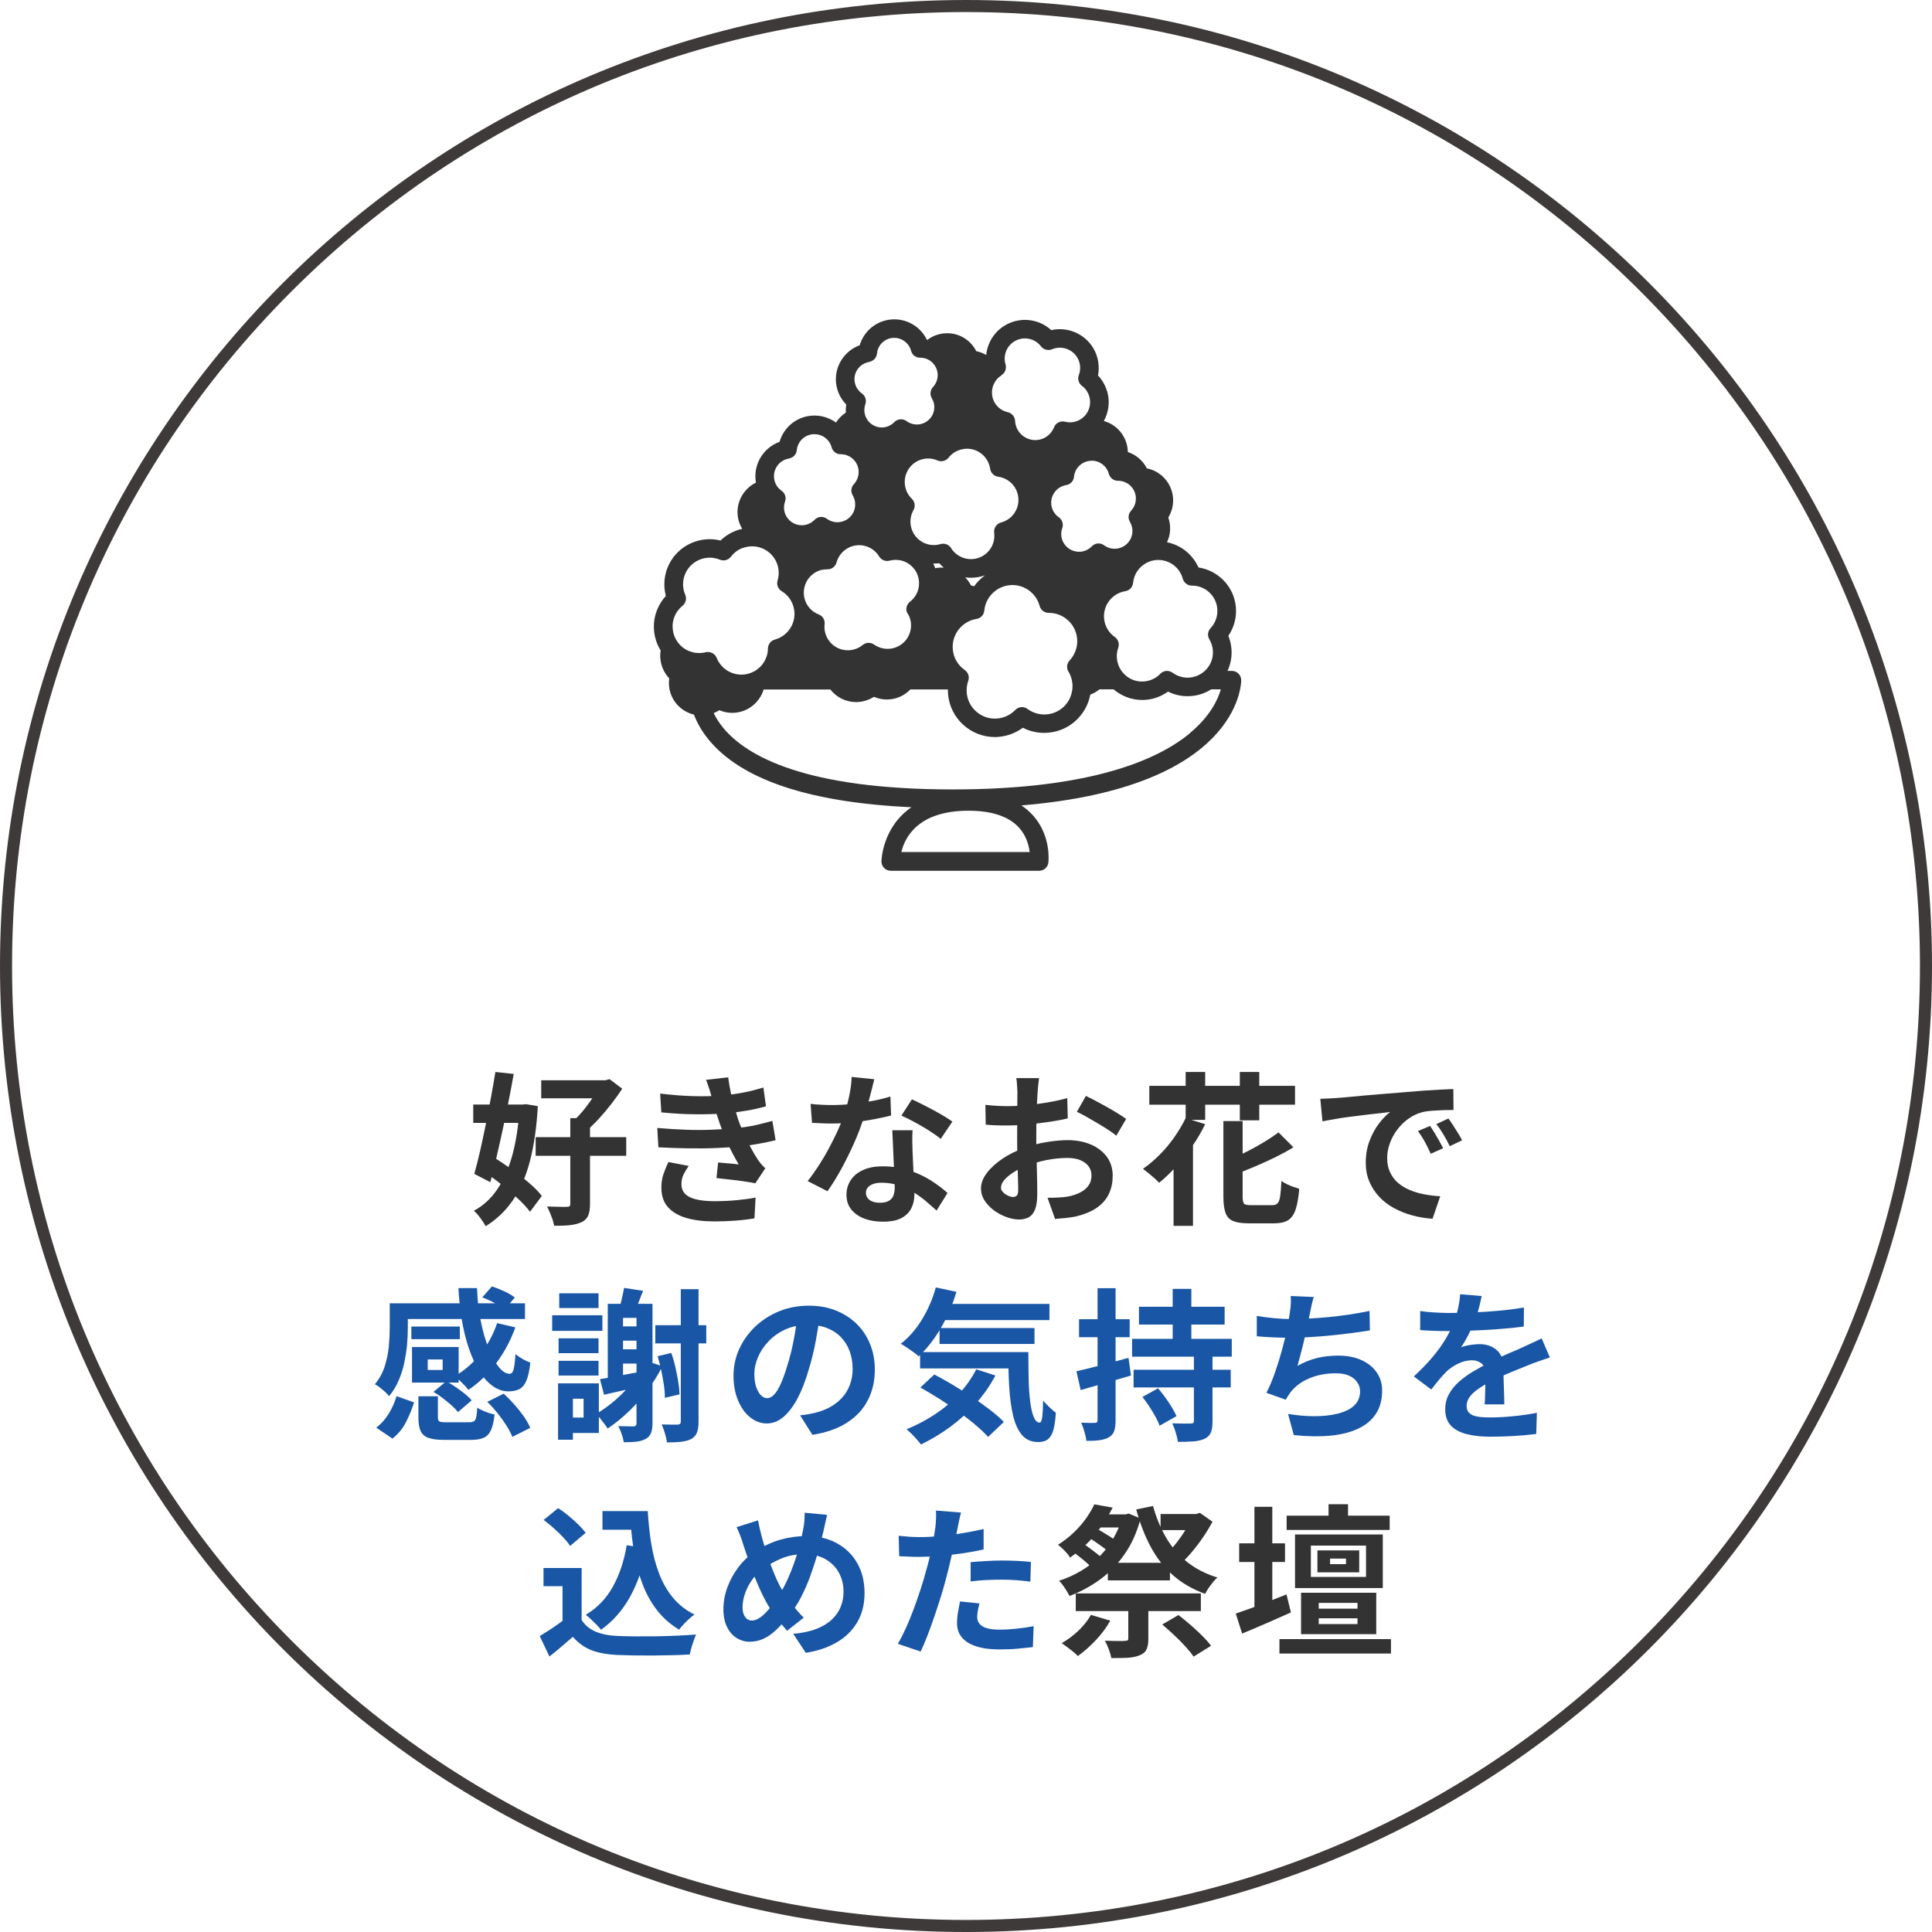
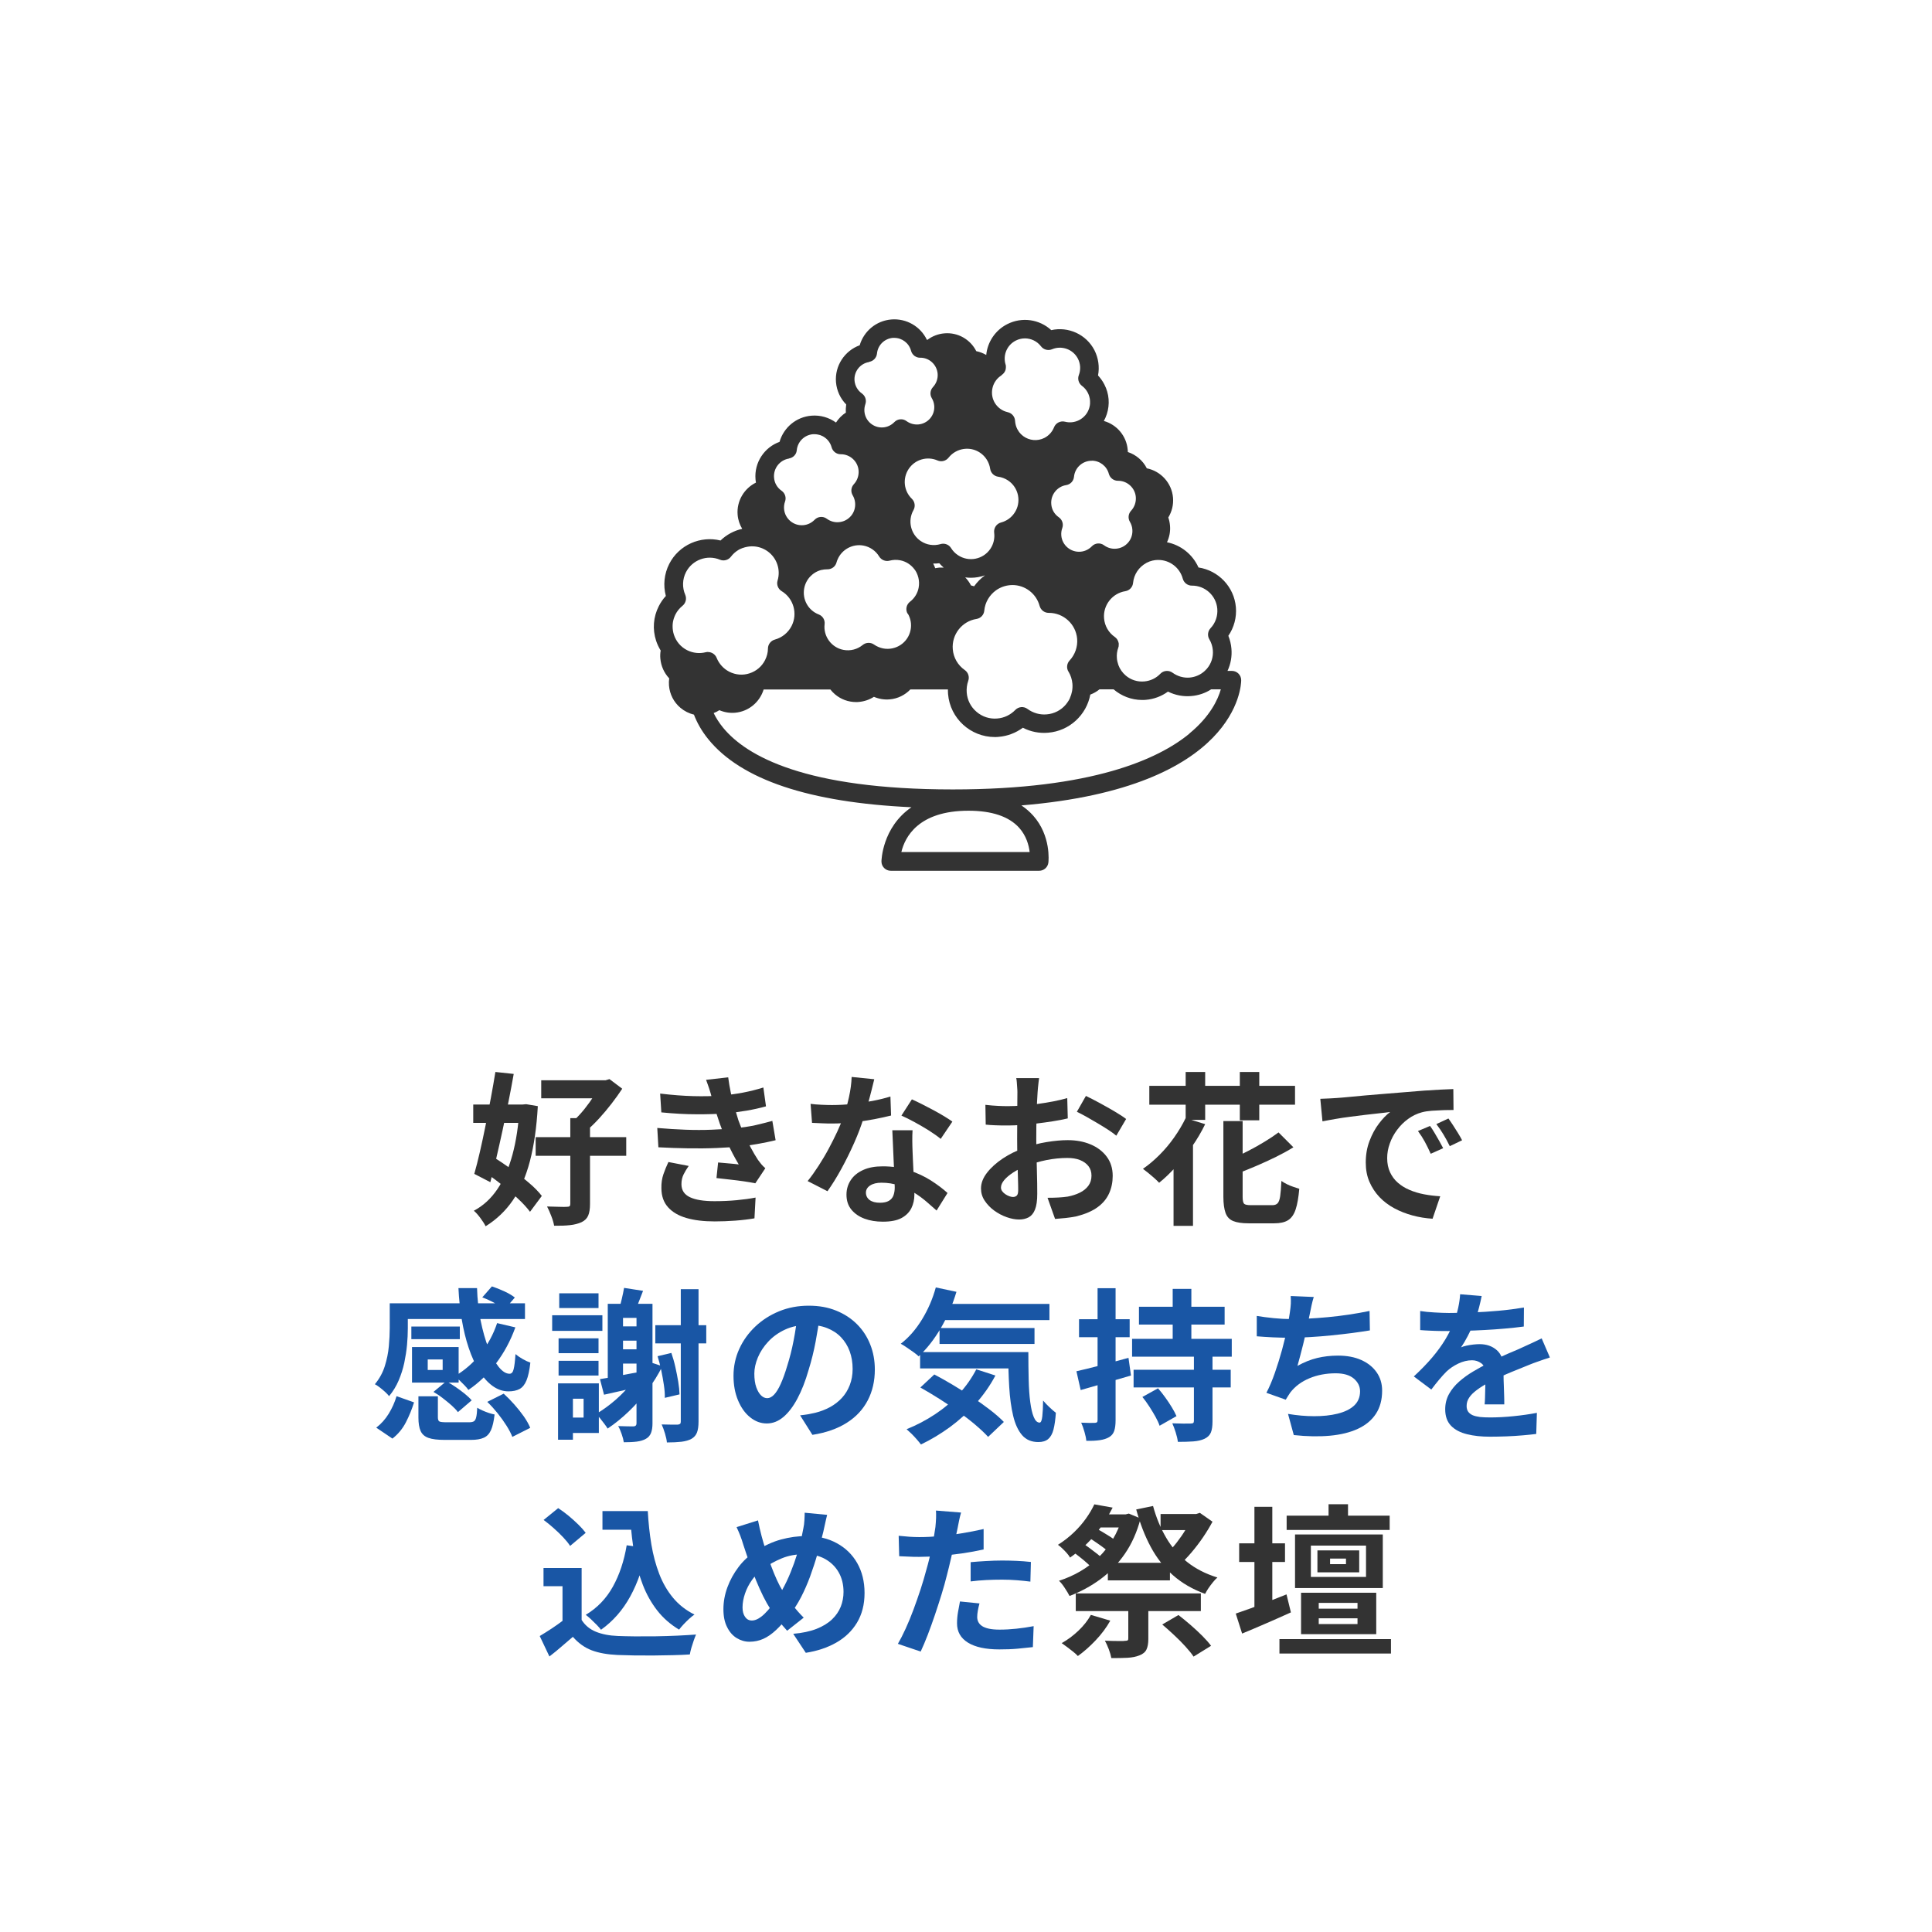
<svg xmlns="http://www.w3.org/2000/svg" id="_レイヤー_2" data-name="レイヤー 2" viewBox="0 0 295 295">
  <defs>
    <style>
      .cls-1 {
        fill: #3e3a39;
      }

      .cls-2 {
        fill: #1956a5;
      }

      .cls-3 {
        fill: #333;
      }
    </style>
  </defs>
  <g id="_レイヤー_1-2" data-name="レイヤー 1">
    <g>
-       <path class="cls-1" d="M147.5,1.84c38.91,0,75.49,15.15,103,42.66,27.51,27.51,42.66,64.09,42.66,103s-15.15,75.49-42.66,103c-27.51,27.51-64.09,42.66-103,42.66s-75.49-15.15-103-42.66C16.99,222.99,1.84,186.41,1.84,147.5s15.15-75.49,42.66-103C72.01,16.99,108.59,1.84,147.5,1.84M147.5,0C66.04,0,0,66.04,0,147.5s66.04,147.5,147.5,147.5,147.5-66.04,147.5-147.5S228.96,0,147.5,0h0Z" />
      <g>
        <path class="cls-3" d="M72.26,168.65h8.1v2.8h-8.1v-2.8ZM79.31,168.65h.5l.53-.05,1.78.3c-.18,3.25-.59,6.05-1.21,8.41-.62,2.36-1.49,4.35-2.6,5.96-1.11,1.62-2.5,2.94-4.16,3.97-.18-.37-.45-.79-.8-1.26s-.68-.85-1-1.11c1.42-.75,2.62-1.85,3.6-3.3.98-1.45,1.75-3.22,2.31-5.3.56-2.08.91-4.43,1.06-7.05v-.58ZM75.64,163.68l2.8.3c-.23,1.33-.5,2.73-.79,4.2-.29,1.47-.6,2.93-.91,4.39-.32,1.46-.63,2.87-.95,4.23-.32,1.36-.62,2.6-.92,3.71l-2.45-1.27c.28-.98.57-2.11.86-3.38.29-1.27.58-2.6.86-4.01.28-1.41.55-2.81.81-4.2.26-1.39.49-2.71.69-3.96ZM73.74,178.8l1.62-2.12c.87.55,1.78,1.17,2.74,1.85.96.68,1.85,1.38,2.67,2.08.83.7,1.48,1.37,1.96,2l-1.8,2.42c-.47-.63-1.1-1.32-1.9-2.06-.8-.74-1.66-1.48-2.59-2.21-.92-.73-1.83-1.38-2.71-1.95ZM81.79,173.63h13.83v2.85h-13.83v-2.85ZM82.64,164.95h10.17v2.75h-10.17v-2.75ZM87.09,170.73h3v13.1c0,.75-.09,1.34-.28,1.78-.18.43-.52.77-1,1-.5.23-1.1.39-1.79.46-.69.08-1.5.1-2.41.09-.07-.42-.21-.91-.43-1.47-.22-.57-.43-1.06-.65-1.47.63.02,1.24.03,1.83.05.58.02.98.02,1.2,0,.2,0,.34-.03.41-.1.08-.07.11-.18.11-.35v-13.07ZM91.71,164.95h.75l.6-.18,1.95,1.47c-.48.73-1.03,1.5-1.64,2.29-.61.79-1.25,1.55-1.91,2.27-.67.73-1.33,1.36-1.97,1.91-.2-.27-.48-.58-.83-.93-.35-.35-.65-.62-.9-.82.5-.47,1.01-1.03,1.53-1.68s.99-1.31,1.41-1.97c.42-.67.76-1.25,1.01-1.75v-.62Z" />
        <path class="cls-3" d="M100.36,172.23c1.52.13,2.97.22,4.35.27,1.38.05,2.68.05,3.9,0,1.22-.05,2.32-.12,3.32-.2,1.35-.12,2.51-.29,3.48-.51.97-.23,1.81-.44,2.52-.64l.5,2.95c-.75.18-1.57.36-2.47.52-.9.17-1.86.31-2.88.43-1.07.1-2.29.18-3.66.24-1.38.06-2.82.07-4.34.05s-3.03-.08-4.55-.16l-.17-2.95ZM100.81,166.98c1.83.22,3.52.35,5.06.39,1.54.04,2.97.01,4.29-.09,1.15-.1,2.25-.25,3.3-.45,1.05-.2,2.08-.46,3.1-.78l.4,2.88c-.9.25-1.88.47-2.92.65-1.05.18-2.12.32-3.23.42-1.28.1-2.76.15-4.44.14-1.67,0-3.47-.1-5.39-.29l-.18-2.88ZM105.16,178.03c-.3.42-.56.85-.78,1.29-.22.44-.33.94-.33,1.49,0,.92.43,1.58,1.29,1.99.86.41,2.11.61,3.76.61,1.18,0,2.3-.05,3.36-.15,1.06-.1,2.03-.23,2.91-.4l-.17,3.17c-.87.15-1.84.27-2.92.35-1.08.08-2.13.12-3.15.12-1.67,0-3.1-.17-4.31-.52-1.21-.35-2.15-.9-2.81-1.64-.67-.74-1.01-1.7-1.02-2.89-.02-.8.09-1.52.31-2.16.22-.64.48-1.26.76-1.86l3.1.6ZM108.71,167.68c-.12-.47-.25-.93-.4-1.39-.15-.46-.32-.93-.5-1.41l3.38-.38c.1.78.23,1.55.39,2.31.16.76.34,1.49.55,2.19.21.7.41,1.38.61,2.03.2.57.46,1.21.79,1.94s.68,1.45,1.06,2.18c.38.72.77,1.38,1.15,1.96.17.23.34.45.51.66.18.21.38.41.61.61l-1.53,2.3c-.47-.1-1.05-.2-1.74-.3-.69-.1-1.41-.19-2.15-.27-.74-.08-1.42-.16-2.04-.23l.25-2.38c.52.05,1.08.1,1.69.15.61.05,1.1.1,1.46.15-.67-1.12-1.24-2.21-1.71-3.28-.48-1.07-.87-2.06-1.19-2.97-.2-.58-.37-1.09-.5-1.51-.13-.43-.25-.83-.36-1.2-.11-.38-.22-.76-.34-1.16Z" />
        <path class="cls-3" d="M133.49,164.8c-.1.42-.23.96-.4,1.62-.17.67-.35,1.37-.56,2.1-.21.73-.43,1.46-.66,2.18-.37,1.2-.85,2.47-1.45,3.82-.6,1.35-1.25,2.67-1.95,3.95-.7,1.28-1.41,2.42-2.12,3.42l-3.03-1.55c.57-.7,1.12-1.48,1.67-2.33s1.07-1.72,1.55-2.62.92-1.77,1.31-2.61c.39-.84.7-1.6.94-2.29.32-.88.6-1.87.84-2.96.24-1.09.38-2.12.41-3.09l3.45.35ZM123.76,168.55c.53.07,1.1.11,1.71.14.61.03,1.15.04,1.61.04,1.03,0,2.08-.06,3.14-.18,1.06-.12,2.08-.27,3.06-.46.98-.19,1.88-.41,2.68-.66l.1,2.9c-.72.18-1.57.37-2.56.56-.99.19-2.04.35-3.14.47-1.1.12-2.18.19-3.25.19-.5,0-1.01,0-1.52-.03-.52-.02-1.05-.04-1.6-.07l-.22-2.9ZM139.34,172.58c-.03.53-.05,1.06-.04,1.59,0,.52.02,1.06.04,1.61.02.38.04.87.06,1.46.02.59.05,1.22.09,1.88.03.66.06,1.28.09,1.88.02.59.04,1.06.04,1.41,0,.77-.16,1.46-.47,2.09-.32.62-.82,1.12-1.51,1.49-.69.37-1.64.55-2.84.55-1.03,0-1.97-.15-2.8-.46-.83-.31-1.5-.77-2-1.38-.5-.61-.75-1.37-.75-2.29,0-.82.22-1.55.65-2.21.43-.66,1.06-1.17,1.89-1.55.82-.38,1.82-.56,2.99-.56,1.47,0,2.82.2,4.05.61,1.23.41,2.34.93,3.33,1.56.98.63,1.83,1.27,2.52,1.9l-1.67,2.68c-.45-.4-.96-.85-1.54-1.35s-1.22-.97-1.92-1.4c-.71-.43-1.48-.79-2.3-1.08-.82-.28-1.71-.42-2.66-.42-.72,0-1.29.14-1.72.42-.43.28-.65.65-.65,1.1s.19.84.56,1.12c.38.28.9.42,1.59.42.57,0,1.02-.1,1.35-.29.33-.19.57-.47.7-.82.13-.36.2-.76.2-1.21,0-.38-.02-.93-.05-1.62-.03-.7-.07-1.47-.11-2.33-.04-.85-.08-1.7-.11-2.55s-.07-1.6-.1-2.25h3.12ZM143.64,173.9c-.48-.4-1.08-.82-1.8-1.28-.72-.45-1.46-.88-2.21-1.29-.76-.41-1.42-.74-1.99-.99l1.6-2.48c.45.2.96.45,1.54.74.57.29,1.16.6,1.75.91.59.32,1.14.63,1.65.94.51.31.92.58,1.24.81l-1.77,2.62Z" />
        <path class="cls-3" d="M158.66,164.63c-.02.13-.04.34-.08.61-.03.28-.06.55-.09.82-.02.28-.05.52-.06.74-.03.48-.06,1.01-.09,1.59-.03.57-.05,1.17-.06,1.78-.02.61-.03,1.22-.04,1.84,0,.62-.01,1.22-.01,1.8,0,.68,0,1.44.03,2.26.02.83.04,1.64.06,2.45.03.81.04,1.55.05,2.21,0,.67.01,1.18.01,1.55,0,1.03-.11,1.83-.34,2.4-.22.57-.55.96-.96,1.19-.42.22-.9.34-1.45.34-.6,0-1.24-.12-1.92-.36-.68-.24-1.32-.58-1.91-1.01s-1.07-.94-1.45-1.51c-.38-.57-.56-1.2-.56-1.86,0-.8.3-1.6.91-2.39.61-.79,1.42-1.52,2.42-2.19,1.01-.67,2.1-1.2,3.26-1.6,1.12-.42,2.27-.72,3.45-.91,1.18-.19,2.25-.29,3.2-.29,1.28,0,2.44.21,3.47.64,1.03.43,1.86,1.05,2.47,1.86.62.82.93,1.8.93,2.95,0,.97-.18,1.86-.55,2.68-.37.82-.95,1.52-1.76,2.11-.81.59-1.88,1.05-3.21,1.39-.57.12-1.13.2-1.69.26-.56.06-1.09.1-1.59.14l-1.15-3.23c.57,0,1.11-.01,1.64-.04.52-.03,1-.07,1.44-.14.68-.13,1.3-.33,1.85-.6.55-.27.98-.62,1.3-1.05.32-.43.48-.95.48-1.55,0-.57-.15-1.05-.46-1.45s-.74-.71-1.29-.93c-.55-.22-1.19-.32-1.93-.32-1.05,0-2.11.11-3.19.32-1.07.22-2.1.52-3.09.9-.73.28-1.39.61-1.98.99-.58.38-1.04.76-1.38,1.16-.33.4-.5.78-.5,1.15,0,.2.06.39.19.56.12.17.29.33.49.46.2.13.4.24.61.31.21.07.39.11.54.11.23,0,.42-.07.58-.21.15-.14.22-.42.22-.84,0-.45-.01-1.1-.04-1.94-.03-.84-.05-1.78-.08-2.81-.02-1.03-.04-2.06-.04-3.08,0-.7,0-1.41.01-2.12,0-.72.01-1.4.01-2.05s0-1.23.01-1.73.01-.89.01-1.17c0-.18,0-.42-.03-.7-.02-.28-.04-.57-.06-.86-.02-.29-.05-.5-.09-.64h3.45ZM150.46,168.7c.73.08,1.38.14,1.94.16.56.03,1.06.04,1.51.04.65,0,1.37-.03,2.15-.09.78-.06,1.58-.14,2.4-.25.82-.11,1.61-.24,2.39-.39.77-.15,1.48-.32,2.11-.5l.08,3.1c-.7.17-1.46.31-2.28.44s-1.64.24-2.46.34c-.82.1-1.61.18-2.35.22-.74.05-1.39.08-1.94.08-.83,0-1.52,0-2.05-.03-.53-.02-1.02-.05-1.45-.1l-.05-3.03ZM165.79,167.33c.63.3,1.35.67,2.14,1.1.79.43,1.55.86,2.28,1.29.72.43,1.3.8,1.74,1.14l-1.5,2.55c-.32-.27-.73-.57-1.24-.9-.51-.33-1.06-.67-1.65-1.02-.59-.35-1.16-.68-1.71-.99-.55-.31-1.03-.55-1.42-.74l1.38-2.42Z" />
-         <path class="cls-3" d="M181.04,170.73l2.98.92c-.57,1.17-1.23,2.3-2,3.4-.77,1.1-1.58,2.12-2.44,3.07-.86.95-1.72,1.78-2.59,2.48-.18-.2-.42-.43-.72-.7-.3-.27-.61-.53-.93-.79-.32-.26-.59-.47-.82-.64.87-.6,1.71-1.31,2.52-2.12.82-.82,1.57-1.71,2.25-2.68.68-.97,1.27-1.95,1.75-2.95ZM175.49,165.8h22.25v2.88h-22.25v-2.88ZM179.19,175.98l2.97-2.95v14.15h-2.97v-11.2ZM181.04,163.68h2.98v7.32h-2.98v-7.32ZM186.79,171.18h2.95v11.57c0,.55.08.9.22,1.05.15.15.5.22,1.05.22h3.27c.35,0,.62-.1.8-.29.18-.19.31-.55.39-1.07.08-.53.14-1.3.19-2.34.23.17.51.33.83.49.32.16.65.3.99.41.34.12.65.22.91.3-.12,1.33-.3,2.39-.56,3.16-.26.78-.65,1.32-1.16,1.64-.52.32-1.22.47-2.1.47h-3.92c-1.02,0-1.8-.12-2.36-.35-.56-.23-.95-.65-1.16-1.24s-.33-1.41-.33-2.46v-11.57ZM195.21,172.9l2.28,2.28c-.83.52-1.73,1.01-2.7,1.49-.97.47-1.95.92-2.95,1.35-1,.42-1.97.82-2.92,1.19-.1-.32-.25-.69-.45-1.12-.2-.43-.4-.8-.6-1.1.9-.37,1.8-.78,2.69-1.24.89-.46,1.74-.93,2.55-1.43.81-.49,1.51-.96,2.11-1.41ZM189.31,163.68h2.97v7.38h-2.97v-7.38Z" />
+         <path class="cls-3" d="M181.04,170.73l2.98.92c-.57,1.17-1.23,2.3-2,3.4-.77,1.1-1.58,2.12-2.44,3.07-.86.95-1.72,1.78-2.59,2.48-.18-.2-.42-.43-.72-.7-.3-.27-.61-.53-.93-.79-.32-.26-.59-.47-.82-.64.87-.6,1.71-1.31,2.52-2.12.82-.82,1.57-1.71,2.25-2.68.68-.97,1.27-1.95,1.75-2.95ZM175.49,165.8h22.25v2.88h-22.25v-2.88ZM179.19,175.98l2.97-2.95v14.15h-2.97ZM181.04,163.68h2.98v7.32h-2.98v-7.32ZM186.79,171.18h2.95v11.57c0,.55.08.9.22,1.05.15.15.5.22,1.05.22h3.27c.35,0,.62-.1.8-.29.18-.19.31-.55.39-1.07.08-.53.14-1.3.19-2.34.23.17.51.33.83.49.32.16.65.3.99.41.34.12.65.22.91.3-.12,1.33-.3,2.39-.56,3.16-.26.78-.65,1.32-1.16,1.64-.52.32-1.22.47-2.1.47h-3.92c-1.02,0-1.8-.12-2.36-.35-.56-.23-.95-.65-1.16-1.24s-.33-1.41-.33-2.46v-11.57ZM195.21,172.9l2.28,2.28c-.83.52-1.73,1.01-2.7,1.49-.97.47-1.95.92-2.95,1.35-1,.42-1.97.82-2.92,1.19-.1-.32-.25-.69-.45-1.12-.2-.43-.4-.8-.6-1.1.9-.37,1.8-.78,2.69-1.24.89-.46,1.74-.93,2.55-1.43.81-.49,1.51-.96,2.11-1.41ZM189.31,163.68h2.97v7.38h-2.97v-7.38Z" />
        <path class="cls-3" d="M201.59,167.78c.5-.02.98-.04,1.43-.06.45-.03.79-.05,1.02-.06.52-.03,1.15-.09,1.91-.16.76-.07,1.61-.15,2.55-.24.94-.08,1.95-.17,3.01-.25,1.07-.08,2.17-.17,3.32-.27.87-.08,1.73-.15,2.59-.21.86-.06,1.67-.11,2.45-.15.77-.04,1.45-.07,2.04-.09l.03,3.2c-.45,0-.97,0-1.55.02-.58.02-1.16.05-1.74.09-.57.04-1.09.12-1.54.24-.75.2-1.45.54-2.1,1.01-.65.47-1.21,1.03-1.69,1.68-.48.64-.85,1.33-1.11,2.07-.27.74-.4,1.49-.4,2.24,0,.82.15,1.54.44,2.16.29.62.69,1.16,1.2,1.6.51.44,1.1.81,1.79,1.1.68.29,1.42.51,2.21.66.79.15,1.61.25,2.46.3l-1.17,3.43c-1.05-.07-2.07-.23-3.06-.5-.99-.27-1.92-.63-2.79-1.1-.87-.47-1.62-1.04-2.26-1.71-.64-.68-1.15-1.45-1.53-2.33s-.56-1.85-.56-2.94c0-1.2.19-2.3.58-3.31.38-1.01.86-1.89,1.44-2.65.58-.76,1.15-1.35,1.71-1.76-.47.07-1.03.13-1.69.2-.66.07-1.37.15-2.12.24-.76.09-1.53.19-2.31.29-.78.1-1.54.21-2.26.34-.73.12-1.38.25-1.96.36l-.33-3.43ZM218.36,171.93c.22.3.45.65.69,1.06.24.41.48.82.71,1.22.23.41.43.78.6,1.11l-1.9.85c-.32-.7-.62-1.32-.91-1.85-.29-.53-.64-1.08-1.04-1.62l1.85-.78ZM221.16,170.78c.22.3.45.65.71,1.04.26.39.51.79.76,1.2.25.41.46.77.62,1.09l-1.88.9c-.33-.67-.65-1.26-.96-1.77-.31-.52-.67-1.05-1.09-1.6l1.83-.85Z" />
        <path class="cls-2" d="M59.49,199h2.78v3.85c0,.77-.04,1.6-.12,2.5-.08.9-.23,1.81-.42,2.74-.2.93-.49,1.83-.86,2.7s-.86,1.67-1.46,2.39c-.13-.18-.34-.4-.61-.65-.28-.25-.56-.49-.85-.71-.29-.22-.53-.38-.71-.46.7-.85,1.21-1.78,1.52-2.78s.52-2,.61-3.01c.09-1.01.14-1.93.14-2.76v-3.8ZM60.54,213.18l2.68.95c-.32,1.03-.73,2.05-1.24,3.04-.51.99-1.2,1.82-2.06,2.49l-2.47-1.67c.75-.57,1.38-1.28,1.9-2.12.52-.85.92-1.74,1.2-2.68ZM60.91,199h19.25v2.4h-19.25v-2.4ZM62.81,202.55h7.4v1.93h-7.4v-1.93ZM62.91,205.68h7.12v5.43h-7.12v-1.93h4.68v-1.6h-4.68v-1.9ZM62.91,205.68h2.4v4.6h-2.4v-4.6ZM63.89,213.2h2.97v3.2c0,.35.08.57.24.65.16.08.54.12,1.14.12h3.38c.33,0,.58-.05.74-.15s.28-.31.35-.62c.08-.32.13-.8.16-1.45.2.13.46.27.78.41.32.14.64.27.97.38.33.11.63.19.9.24-.12,1.03-.3,1.83-.55,2.39s-.62.95-1.1,1.16c-.48.22-1.13.33-1.95.33h-4.02c-1.08,0-1.91-.1-2.49-.31-.58-.21-.97-.56-1.19-1.06-.22-.5-.33-1.18-.33-2.03v-3.25ZM66.19,212.53l1.95-1.62c.47.25.95.54,1.44.88.49.33.95.68,1.39,1.03.43.35.78.68,1.05,1l-2.1,1.8c-.23-.32-.56-.66-.97-1.03-.42-.37-.86-.73-1.34-1.1-.47-.37-.95-.68-1.41-.95ZM75.91,202.03l2.78.65c-.73,2.03-1.72,3.87-2.96,5.51-1.24,1.64-2.65,2.99-4.21,4.04-.13-.2-.33-.43-.58-.69-.25-.26-.51-.52-.78-.78-.27-.26-.5-.47-.7-.64,1.48-.87,2.78-2,3.9-3.4,1.12-1.4,1.97-2.97,2.55-4.7ZM70.01,196.68h2.83c.05,1.73.23,3.39.55,4.96.32,1.57.71,2.97,1.19,4.19.47,1.22,1,2.17,1.56,2.88.57.7,1.12,1.05,1.67,1.05.3,0,.51-.23.62-.7.12-.47.21-1.23.28-2.3.32.27.69.52,1.11.76.42.24.81.42,1.16.54-.13,1.18-.33,2.09-.59,2.72-.26.63-.61,1.07-1.06,1.31-.45.24-1.01.36-1.68.36-.87,0-1.68-.28-2.44-.83-.76-.55-1.44-1.32-2.05-2.31-.61-.99-1.14-2.15-1.59-3.49-.45-1.33-.8-2.78-1.06-4.33-.26-1.55-.43-3.16-.51-4.82ZM73.64,198.1l1.47-1.68c.6.2,1.23.45,1.9.76.67.31,1.2.62,1.6.94l-1.55,1.8c-.37-.28-.88-.6-1.54-.96-.66-.36-1.29-.65-1.89-.86ZM74.41,214.05l2.5-1.25c.55.5,1.09,1.05,1.62,1.65s1.02,1.21,1.45,1.82c.43.62.76,1.2.98,1.75l-2.73,1.38c-.2-.52-.5-1.09-.89-1.71s-.84-1.25-1.35-1.89c-.51-.63-1.04-1.22-1.59-1.75Z" />
        <path class="cls-2" d="M84.31,200.83h7.67v2.38h-7.67v-2.38ZM85.21,211.23h2.27v8.6h-2.27v-8.6ZM85.29,204.35h6.1v2.27h-6.1v-2.27ZM85.29,207.78h6.1v2.25h-6.1v-2.25ZM85.39,197.48h6v2.25h-6v-2.25ZM86.36,211.23h5.08v7.57h-5.08v-2.35h2.75v-2.88h-2.75v-2.35ZM98.61,207.78l2.53.83c-.63,1.27-1.39,2.49-2.28,3.67-.88,1.18-1.84,2.27-2.88,3.26-1.03.99-2.1,1.85-3.2,2.59-.12-.2-.28-.44-.49-.71-.21-.28-.42-.55-.65-.84-.23-.28-.43-.51-.61-.68,1.03-.62,2.03-1.34,2.98-2.17.95-.83,1.83-1.76,2.62-2.78.8-1.02,1.46-2.08,1.97-3.18ZM91.61,210.58c.87-.13,1.89-.31,3.06-.54,1.17-.23,2.38-.45,3.61-.66l.2,2.15c-1.07.25-2.14.5-3.22.75-1.08.25-2.09.47-3.03.68l-.62-2.38ZM92.81,199.08h5.42v2.15h-3.1v10.32h-2.33v-12.47ZM93.94,202.53h4.6v2.18h-4.6v-2.18ZM93.94,206.03h4.6v2.18h-4.6v-2.18ZM97.21,199.08h2.42v18.28c0,.58-.08,1.07-.23,1.45-.15.38-.41.68-.77.88-.38.22-.85.36-1.39.43-.54.07-1.2.1-1.99.1-.05-.35-.16-.77-.33-1.26-.17-.49-.34-.9-.53-1.21.52.02,1,.03,1.44.04.44,0,.75.01.91.01.3-.02.45-.17.45-.47v-18.22ZM95.29,196.65l2.9.45c-.25.62-.49,1.23-.72,1.85-.23.62-.46,1.14-.68,1.57l-2.3-.47c.15-.5.3-1.07.45-1.71.15-.64.27-1.2.35-1.69ZM100.06,202.35h7.78v2.77h-7.78v-2.77ZM100.41,207.08l2.1-.5c.23.67.44,1.38.61,2.15.17.77.32,1.51.44,2.24.12.72.18,1.37.2,1.94l-2.25.53c.02-.57-.03-1.22-.14-1.95-.11-.73-.24-1.48-.4-2.24-.16-.76-.35-1.48-.56-2.16ZM103.96,196.85h2.7v20.2c0,.72-.08,1.28-.24,1.69-.16.41-.44.73-.84.96-.4.22-.9.36-1.51.44-.61.07-1.35.11-2.24.11-.03-.37-.13-.82-.29-1.36-.16-.54-.33-1-.51-1.39.53.02,1.03.03,1.5.03h.95c.17-.02.29-.06.36-.12.08-.07.11-.18.11-.35v-20.2Z" />
        <path class="cls-2" d="M125.19,200.8c-.17,1.27-.38,2.62-.65,4.05-.27,1.43-.62,2.88-1.08,4.35-.48,1.68-1.05,3.13-1.7,4.35-.65,1.22-1.36,2.15-2.14,2.81-.78.66-1.62.99-2.54.99s-1.76-.31-2.54-.94c-.78-.62-1.39-1.49-1.85-2.59-.46-1.1-.69-2.35-.69-3.75s.29-2.82.88-4.1c.58-1.28,1.4-2.42,2.44-3.41,1.04-.99,2.26-1.77,3.65-2.34,1.39-.57,2.9-.85,4.51-.85s2.95.25,4.19.75c1.24.5,2.3,1.19,3.19,2.08.88.88,1.56,1.92,2.02,3.1.47,1.18.7,2.46.7,3.82,0,1.75-.36,3.32-1.08,4.7-.72,1.38-1.78,2.53-3.19,3.42-1.41.9-3.16,1.52-5.26,1.85l-1.88-2.98c.48-.05.91-.11,1.27-.17.37-.07.72-.14,1.05-.22.8-.2,1.55-.49,2.24-.86.69-.38,1.29-.84,1.81-1.4.52-.56.92-1.21,1.21-1.96s.44-1.57.44-2.47c0-.98-.15-1.88-.45-2.7-.3-.82-.74-1.53-1.32-2.14-.58-.61-1.29-1.07-2.12-1.4-.83-.33-1.79-.49-2.88-.49-1.33,0-2.51.24-3.53.71-1.02.47-1.88,1.09-2.58,1.84s-1.23,1.56-1.59,2.42c-.36.87-.54,1.69-.54,2.47,0,.83.1,1.53.3,2.09.2.56.45.97.74,1.25.29.28.6.41.94.41s.7-.18,1.04-.54c.34-.36.68-.9,1.01-1.64.33-.73.67-1.66,1-2.78.38-1.2.71-2.48.97-3.85.27-1.37.46-2.7.58-4l3.4.1Z" />
        <path class="cls-2" d="M142.89,196.58l3.15.67c-.6,2.02-1.41,3.88-2.42,5.6-1.02,1.72-2.13,3.13-3.35,4.25-.18-.18-.45-.4-.79-.64-.34-.24-.69-.48-1.04-.72-.35-.24-.65-.43-.9-.56,1.23-.95,2.31-2.19,3.24-3.71s1.63-3.15,2.11-4.89ZM149.06,209.08l2.93.95c-.83,1.57-1.85,3.01-3.04,4.34-1.19,1.32-2.5,2.5-3.91,3.54-1.42,1.03-2.89,1.92-4.42,2.65-.15-.2-.35-.45-.61-.75-.26-.3-.53-.59-.82-.88-.29-.28-.55-.52-.76-.7,1.53-.62,2.98-1.38,4.34-2.28,1.36-.9,2.58-1.93,3.65-3.1,1.08-1.17,1.96-2.43,2.66-3.78ZM140.49,206.45h14.42v2.5h-14.42v-2.5ZM140.54,211.85l2.12-1.98c.92.48,1.87,1.02,2.86,1.61.99.59,1.97,1.21,2.95,1.86.97.65,1.88,1.3,2.71,1.94.83.64,1.53,1.25,2.1,1.84l-2.4,2.28c-.52-.57-1.17-1.18-1.96-1.85-.79-.67-1.66-1.34-2.6-2.01-.94-.68-1.91-1.33-2.91-1.96-1-.63-1.96-1.21-2.88-1.72ZM143.19,199.1h17.05v2.47h-17.05v-2.47ZM143.46,202.78h14.5v2.43h-14.5v-2.43ZM153.94,206.45h3.08c0,1.5.02,2.9.05,4.21.03,1.31.11,2.45.24,3.42s.3,1.74.54,2.3c.23.56.53.84.9.84.2-.02.33-.33.4-.95.07-.62.11-1.42.12-2.42.28.33.6.67.96,1.01.36.34.69.63.99.86-.07,1.03-.19,1.88-.36,2.55s-.45,1.15-.81,1.46c-.37.31-.87.46-1.5.46-1.05,0-1.88-.35-2.49-1.06-.61-.71-1.06-1.69-1.36-2.95-.3-1.26-.5-2.72-.6-4.39-.1-1.67-.15-3.45-.15-5.35Z" />
        <path class="cls-2" d="M164.36,209.38c1.02-.23,2.24-.53,3.66-.9,1.42-.37,2.85-.75,4.29-1.15l.38,2.7c-1.32.38-2.65.77-3.99,1.16-1.34.39-2.57.75-3.69,1.06l-.65-2.88ZM164.76,201.43h7.73v2.75h-7.73v-2.75ZM167.59,196.7h2.75v20.15c0,.68-.07,1.23-.21,1.64-.14.41-.4.73-.79.96-.38.22-.85.37-1.41.45-.56.08-1.25.12-2.06.1-.03-.37-.12-.82-.28-1.36-.15-.54-.32-1.01-.5-1.41.45.02.87.03,1.26.04.39,0,.66,0,.81-.01.15,0,.26-.03.33-.09.07-.06.1-.17.1-.34v-20.12ZM172.86,204.43h15.22v2.72h-15.22v-2.72ZM173.09,209.15h14.83v2.7h-14.83v-2.7ZM173.91,199.53h13.08v2.72h-13.08v-2.72ZM174.44,213.3l2.38-1.32c.37.42.73.88,1.1,1.39.37.51.7,1.01,1,1.5.3.49.54.95.72,1.36l-2.58,1.47c-.13-.4-.34-.85-.62-1.36-.28-.51-.6-1.03-.94-1.56-.34-.53-.7-1.03-1.06-1.47ZM182.29,206.7h2.85v10.32c0,.73-.08,1.3-.25,1.71-.17.41-.49.73-.97.96-.47.22-1.04.35-1.71.4-.67.05-1.46.07-2.36.07-.05-.42-.16-.9-.33-1.44-.17-.54-.34-1-.52-1.39.57.02,1.13.03,1.7.04.57,0,.93,0,1.1-.01.2,0,.33-.03.4-.09.07-.06.1-.17.1-.34v-10.25ZM179.06,196.8h2.85v9.05h-2.85v-9.05Z" />
        <path class="cls-2" d="M191.89,200.93c.8.13,1.67.25,2.6.34.93.09,1.79.14,2.58.14s1.68-.03,2.64-.07c.96-.05,1.97-.12,3.04-.22,1.07-.1,2.14-.23,3.21-.39,1.08-.16,2.13-.35,3.16-.56l.05,2.97c-.8.13-1.7.27-2.71.4-1.01.13-2.06.25-3.16.36-1.1.11-2.18.2-3.25.26-1.07.07-2.05.1-2.95.1-.97,0-1.89-.02-2.76-.06-.88-.04-1.69-.1-2.44-.16v-3.1ZM200.61,198c-.13.43-.25.86-.34,1.29-.09.42-.18.85-.26,1.26-.08.4-.18.86-.29,1.38-.11.52-.22,1.06-.35,1.64-.12.58-.26,1.15-.4,1.74-.14.58-.29,1.15-.44,1.71-.15.56-.29,1.07-.42,1.54,1.02-.57,2.02-.97,3.02-1.21,1-.24,2.06-.36,3.18-.36,1.35,0,2.53.22,3.54.67,1.01.45,1.79,1.08,2.35,1.88.56.8.84,1.73.84,2.8,0,1.4-.32,2.58-.96,3.55-.64.97-1.56,1.73-2.75,2.28-1.19.55-2.62.9-4.27,1.05-1.66.15-3.5.12-5.51-.1l-.88-3.23c1.37.23,2.7.35,4.01.35s2.49-.12,3.54-.38,1.89-.65,2.51-1.21c.62-.56.94-1.3.94-2.21,0-.75-.32-1.4-.95-1.94-.63-.54-1.56-.81-2.77-.81-1.45,0-2.78.25-3.99.75-1.21.5-2.19,1.22-2.94,2.18-.12.18-.23.36-.34.52-.11.17-.23.36-.36.58l-2.95-1.05c.47-.9.9-1.92,1.3-3.07s.76-2.31,1.08-3.47c.32-1.17.58-2.25.77-3.26.2-1.01.34-1.83.43-2.46.08-.53.13-.99.15-1.36s0-.76-.02-1.16l3.55.15Z" />
        <path class="cls-2" d="M226.24,197.88c-.08.45-.22,1.03-.4,1.75-.18.72-.45,1.53-.8,2.43-.27.62-.57,1.25-.91,1.91-.34.66-.69,1.25-1.04,1.76.22-.1.49-.19.83-.26.33-.07.68-.13,1.04-.17.36-.04.68-.06.96-.06,1.05,0,1.92.3,2.61.9.69.6,1.04,1.49,1.04,2.68,0,.33,0,.74.01,1.22,0,.48.02.99.04,1.51.02.52.03,1.04.05,1.54s.02.95.02,1.35h-3c.03-.28.05-.62.06-1.01,0-.39.02-.8.03-1.24,0-.43.02-.85.03-1.26,0-.41.01-.78.01-1.11,0-.8-.21-1.35-.64-1.66-.43-.31-.9-.46-1.41-.46-.7,0-1.4.17-2.11.51-.71.34-1.3.75-1.79,1.21-.37.37-.74.78-1.11,1.22-.38.45-.78.96-1.21,1.53l-2.67-2c1.08-1,2.02-1.97,2.81-2.9.79-.93,1.46-1.86,2.01-2.77.55-.92,1-1.83,1.35-2.75.25-.67.45-1.36.61-2.09s.25-1.4.29-2.04l3.3.27ZM216.84,200.18c.63.1,1.37.18,2.2.22.83.05,1.57.08,2.2.08,1.1,0,2.3-.03,3.61-.08,1.31-.05,2.64-.14,3.99-.26s2.63-.29,3.85-.49l-.02,2.9c-.88.12-1.84.22-2.86.31-1.03.09-2.07.17-3.12.22-1.06.06-2.07.1-3.04.12s-1.83.04-2.58.04c-.33,0-.75,0-1.24-.01-.49,0-1-.03-1.51-.05-.52-.02-1.01-.05-1.47-.09v-2.93ZM236.64,207.28c-.27.08-.58.19-.94.31l-1.08.38c-.36.12-.68.25-.96.36-.8.32-1.75.7-2.84,1.15-1.09.45-2.23.97-3.41,1.57-.75.4-1.38.79-1.9,1.18-.52.38-.91.77-1.17,1.16-.27.39-.4.82-.4,1.29,0,.35.08.64.23.86.15.22.38.4.67.54.3.13.67.22,1.12.28.45.05.98.07,1.6.07,1.07,0,2.24-.06,3.53-.19s2.47-.3,3.58-.51l-.1,3.22c-.53.07-1.21.14-2.02.21-.82.07-1.66.13-2.54.16-.88.03-1.71.05-2.51.05-1.3,0-2.47-.12-3.5-.38-1.03-.25-1.85-.68-2.44-1.29-.59-.61-.89-1.45-.89-2.51,0-.87.2-1.65.59-2.35.39-.7.91-1.33,1.56-1.9.65-.57,1.36-1.08,2.14-1.54.78-.46,1.54-.88,2.29-1.26.77-.4,1.46-.74,2.07-1.03.62-.28,1.2-.54,1.74-.76.54-.22,1.06-.45,1.56-.69.48-.22.95-.43,1.4-.64.45-.21.91-.43,1.38-.66l1.25,2.9Z" />
        <path class="cls-2" d="M88.81,247.35c.52.82,1.24,1.42,2.17,1.8.93.38,2.05.6,3.35.65.73.03,1.6.05,2.61.06,1.01,0,2.07,0,3.19-.01,1.12-.02,2.21-.05,3.29-.1,1.08-.05,2.03-.11,2.86-.17-.1.23-.22.53-.35.9-.13.37-.25.74-.36,1.12-.11.38-.19.72-.24,1.02-.75.05-1.61.09-2.58.11s-1.96.04-2.97.05c-1.02,0-2,0-2.95-.01-.95-.02-1.8-.04-2.55-.07-1.53-.07-2.84-.3-3.93-.71-1.08-.41-2.04-1.1-2.88-2.06-.55.47-1.11.95-1.69,1.45-.57.5-1.2,1.02-1.89,1.55l-1.48-3.12c.58-.35,1.19-.73,1.83-1.15.63-.42,1.24-.85,1.83-1.3h2.72ZM88.81,239.43v9.22h-2.92v-6.45h-2.9v-2.78h5.83ZM83.01,232.08l2.22-1.8c.52.33,1.04.72,1.58,1.16.53.44,1.03.89,1.5,1.35.47.46.84.88,1.12,1.26l-2.38,2c-.25-.4-.6-.83-1.04-1.3-.44-.47-.93-.94-1.46-1.41s-1.05-.9-1.55-1.26ZM95.69,235.95l3.08.42c-.53,2.82-1.38,5.28-2.53,7.38-1.15,2.1-2.64,3.8-4.47,5.1-.15-.2-.36-.44-.64-.73-.27-.28-.57-.57-.88-.86-.31-.29-.58-.52-.81-.69,1.75-1.05,3.13-2.48,4.14-4.3,1.01-1.82,1.71-3.92,2.11-6.32ZM91.99,230.73h5.3v2.85h-5.3v-2.85ZM95.76,230.73h3.15c.1,1.78.28,3.48.55,5.1.27,1.62.67,3.11,1.2,4.49.53,1.38,1.23,2.59,2.1,3.64.87,1.05,1.96,1.91,3.28,2.57-.25.17-.52.38-.81.65-.29.27-.58.55-.85.84-.27.29-.5.56-.69.81-1.33-.8-2.45-1.78-3.35-2.94-.9-1.16-1.63-2.46-2.19-3.91-.56-1.45-.98-3.01-1.28-4.68-.29-1.67-.5-3.41-.61-5.22h-.5v-1.35Z" />
        <path class="cls-2" d="M126.29,231.33c-.05.22-.11.48-.19.8-.07.32-.15.63-.21.95-.07.32-.12.57-.17.78-.27,1.12-.57,2.25-.9,3.41-.33,1.16-.71,2.3-1.12,3.44-.42,1.13-.88,2.19-1.39,3.17-.51.98-1.07,1.86-1.69,2.62-.75.97-1.45,1.76-2.11,2.38-.66.62-1.31,1.07-1.96,1.36-.65.29-1.36.44-2.12.44-.68,0-1.33-.19-1.94-.56s-1.1-.93-1.47-1.68c-.38-.74-.56-1.65-.56-2.74s.2-2.23.61-3.34c.41-1.11.98-2.14,1.7-3.09.72-.95,1.58-1.74,2.56-2.38,1.33-.87,2.64-1.47,3.92-1.82,1.28-.35,2.59-.53,3.92-.53,1.73,0,3.27.36,4.6,1.09,1.33.72,2.38,1.74,3.12,3.04s1.12,2.82,1.12,4.57-.39,3.26-1.16,4.54c-.77,1.27-1.84,2.29-3.19,3.05-1.35.76-2.89,1.27-4.62,1.54l-1.92-2.9c1.38-.12,2.56-.37,3.54-.75.97-.38,1.77-.87,2.38-1.45.61-.58,1.05-1.23,1.34-1.95.28-.72.42-1.47.42-2.25,0-1.13-.25-2.13-.74-2.99-.49-.86-1.18-1.53-2.06-2.03-.88-.49-1.92-.74-3.12-.74-1.32,0-2.49.21-3.52.64-1.03.43-1.98.95-2.85,1.59-.65.47-1.21,1.03-1.67,1.69-.47.66-.83,1.35-1.08,2.09-.25.73-.38,1.44-.38,2.12,0,.6.13,1.08.39,1.45.26.37.6.55,1.04.55.32,0,.64-.1.98-.29.33-.19.67-.45,1-.78.33-.33.67-.7,1-1.14.33-.43.67-.89,1-1.38.47-.72.91-1.52,1.33-2.4.42-.88.79-1.81,1.14-2.78.34-.97.63-1.9.86-2.81.23-.91.42-1.75.55-2.51.08-.37.14-.78.16-1.25.03-.47.04-.84.04-1.12l3.45.33ZM115.74,232.15c.08.42.17.83.26,1.22.09.4.19.79.29,1.18.18.68.4,1.42.65,2.21.25.79.52,1.58.81,2.36.29.78.59,1.5.89,2.16.3.66.6,1.22.9,1.69.43.67.93,1.36,1.48,2.09.55.73,1.12,1.37,1.7,1.94l-2.53,2c-.5-.55-.95-1.08-1.34-1.59-.39-.51-.8-1.08-1.21-1.71-.37-.57-.74-1.22-1.11-1.97s-.74-1.57-1.1-2.45c-.36-.88-.7-1.79-1.02-2.72-.33-.93-.64-1.86-.94-2.78-.13-.45-.28-.88-.44-1.3-.16-.42-.35-.85-.56-1.3l3.27-1.03Z" />
        <path class="cls-2" d="M146.74,230.98c-.1.33-.2.74-.3,1.22-.1.48-.17.86-.22,1.12-.12.57-.26,1.26-.44,2.07-.17.82-.37,1.68-.58,2.6-.21.92-.42,1.79-.64,2.62-.22.88-.48,1.84-.8,2.86s-.65,2.07-1.01,3.12c-.36,1.06-.72,2.07-1.09,3.03-.37.96-.73,1.81-1.08,2.56l-3.48-1.18c.37-.63.76-1.4,1.18-2.31.42-.91.82-1.89,1.21-2.94.39-1.05.75-2.09,1.09-3.12.33-1.03.62-1.99.85-2.88.17-.58.33-1.18.48-1.8.15-.62.28-1.22.4-1.8.12-.58.22-1.13.31-1.64.09-.51.16-.95.21-1.34.05-.47.08-.93.1-1.4.02-.47,0-.84-.02-1.12l3.82.3ZM140.36,234.7c1.02,0,2.08-.05,3.18-.15,1.1-.1,2.21-.24,3.32-.43,1.12-.18,2.23-.4,3.33-.65v3.12c-1.03.23-2.13.43-3.3.6-1.17.17-2.32.3-3.45.39-1.13.09-2.17.14-3.12.14-.6,0-1.14-.01-1.62-.04-.48-.02-.95-.05-1.4-.06l-.08-3.12c.65.07,1.21.12,1.67.15.47.03.96.05,1.47.05ZM149.56,244.83c-.1.35-.18.71-.25,1.09s-.1.7-.1.99c0,.27.06.52.17.75.12.23.3.44.55.61.25.17.6.31,1.04.41.44.1,1,.15,1.66.15.85,0,1.7-.05,2.56-.14.86-.09,1.74-.22,2.64-.39l-.12,3.2c-.7.08-1.48.16-2.33.24s-1.78.11-2.78.11c-2.1,0-3.7-.35-4.81-1.04s-1.66-1.67-1.66-2.94c0-.57.05-1.14.15-1.72.1-.58.2-1.12.3-1.62l2.97.3ZM148.21,238.53c.7-.07,1.47-.12,2.33-.17.85-.05,1.67-.08,2.47-.08.72,0,1.45.02,2.19.05.74.03,1.48.09,2.21.17l-.08,3c-.62-.08-1.3-.15-2.04-.21-.74-.06-1.5-.09-2.26-.09-.85,0-1.67.02-2.46.06-.79.04-1.58.11-2.36.21v-2.95Z" />
        <path class="cls-3" d="M167.09,229.7l2.8.5c-.7,1.4-1.57,2.75-2.61,4.05-1.04,1.3-2.34,2.49-3.89,3.58-.12-.22-.29-.45-.51-.7-.23-.25-.45-.49-.69-.71-.23-.23-.45-.4-.65-.54.92-.58,1.73-1.22,2.45-1.91.72-.69,1.33-1.4,1.85-2.14.52-.73.93-1.44,1.25-2.12ZM171.36,231.23h.53l.47-.12,1.8.75c-.55,2.07-1.35,3.87-2.41,5.4-1.06,1.53-2.3,2.83-3.74,3.88-1.43,1.05-3,1.9-4.7,2.55-.18-.35-.42-.76-.73-1.22-.3-.47-.59-.83-.88-1.1,1.15-.37,2.24-.85,3.26-1.45,1.03-.6,1.96-1.31,2.8-2.14.84-.83,1.57-1.75,2.18-2.78.61-1.03,1.08-2.13,1.41-3.31v-.45ZM166.56,246.58l2.97.88c-.58,1.05-1.33,2.05-2.24,3.01-.91.96-1.81,1.75-2.71,2.39-.18-.2-.42-.42-.72-.66-.3-.24-.61-.48-.92-.71-.32-.23-.59-.43-.83-.6.9-.5,1.75-1.13,2.55-1.89.8-.76,1.43-1.56,1.9-2.41ZM163.61,236.8l1.58-1.25c.35.23.73.5,1.14.8.41.3.79.59,1.16.88.37.28.67.55.9.8l-1.62,1.4c-.23-.25-.53-.53-.88-.84-.35-.31-.72-.62-1.11-.92-.39-.31-.78-.6-1.16-.86ZM164.26,243.3h19.1v2.7h-19.1v-2.7ZM165.76,234.5l1.27-1.32c.38.2.79.43,1.23.69.43.26.85.51,1.24.76s.72.49.99.73l-1.35,1.47c-.25-.22-.57-.46-.95-.74-.38-.28-.79-.55-1.21-.84-.42-.28-.83-.53-1.21-.75ZM167.16,231.23h4.9v2h-6.1l1.2-2ZM172.29,244.7h3.05v5.57c0,.68-.1,1.22-.29,1.61-.19.39-.55.69-1.09.89-.5.2-1.1.32-1.81.36-.71.04-1.53.05-2.46.04-.07-.4-.2-.85-.39-1.35s-.39-.93-.59-1.3c.42.02.83.03,1.25.04.42,0,.79.01,1.12.01s.57,0,.7-.03c.2,0,.33-.03.4-.07.07-.05.1-.15.1-.3v-5.47ZM169.16,238.63h9.48v2.68h-9.48v-2.68ZM176.06,229.95c.48,1.77,1.15,3.38,1.99,4.82.84,1.45,1.91,2.69,3.2,3.72,1.29,1.03,2.84,1.83,4.64,2.38-.22.18-.45.43-.69.73-.24.3-.47.6-.68.91-.21.31-.38.6-.51.86-1.92-.7-3.55-1.65-4.91-2.85-1.36-1.2-2.49-2.64-3.39-4.32-.9-1.68-1.64-3.59-2.22-5.72l2.58-.53ZM177.21,231.18h5.48v2.45h-5.48v-2.45ZM177.46,248.05l2.48-1.45c.58.45,1.19.95,1.83,1.5.63.55,1.23,1.1,1.79,1.66.56.56,1.01,1.07,1.36,1.54l-2.67,1.65c-.3-.45-.72-.97-1.25-1.55-.53-.58-1.11-1.17-1.74-1.75-.62-.58-1.22-1.12-1.79-1.6ZM181.94,231.18h.7l.57-.18,1.93,1.35c-.42.78-.9,1.58-1.46,2.4-.56.82-1.15,1.59-1.78,2.33-.62.73-1.25,1.38-1.89,1.92-.2-.28-.48-.61-.85-.97-.37-.37-.67-.66-.92-.88.48-.47.97-1.02,1.46-1.65.49-.63.94-1.28,1.34-1.95.4-.67.7-1.26.9-1.78v-.6Z" />
        <path class="cls-3" d="M188.69,246.38c.65-.22,1.4-.48,2.25-.79.85-.31,1.75-.65,2.69-1.03.94-.38,1.88-.75,2.81-1.11l.67,2.75c-1.25.57-2.53,1.13-3.84,1.7-1.31.57-2.51,1.08-3.61,1.53l-.97-3.05ZM189.21,235.65h7v2.85h-7v-2.85ZM191.54,230.08h2.73v16.62h-2.73v-16.62ZM195.36,250.28h17.03v2.2h-17.03v-2.2ZM196.46,231.43h15.73v2.18h-15.73v-2.18ZM197.74,234.3h13.4v8.18h-13.4v-8.18ZM198.66,243.2h11.48v6.32h-11.48v-6.32ZM200.16,236v4.78h8.42v-4.78h-8.42ZM201.16,236.73h6.38v3.35h-6.38v-3.35ZM201.36,244.75v.88h5.92v-.88h-5.92ZM201.36,247.1v.88h5.92v-.88h-5.92ZM202.86,229.68h2.97v3.18h-2.97v-3.18ZM203.09,237.98v.85h2.43v-.85h-2.43Z" />
      </g>
      <path class="cls-3" d="M189.52,103.86c0-.79-.64-1.42-1.42-1.42h-.67c.49-1.05.7-2.2.6-3.38-.06-.69-.22-1.35-.47-1.98.87-1.27,1.28-2.81,1.15-4.35-.26-3.13-2.68-5.63-5.71-6.08-.89-2-2.69-3.43-4.81-3.85.36-.77.54-1.63.46-2.54-.04-.43-.12-.85-.26-1.24.55-.9.81-1.96.72-3.03-.19-2.24-1.86-4.05-4-4.48-.6-1.19-1.66-2.08-2.9-2.49,0-.12,0-.23-.02-.35-.18-2.12-1.68-3.84-3.64-4.39.18-.33.33-.68.45-1.04.49-1.51.36-3.12-.37-4.53-.26-.51-.59-.97-.97-1.38.25-1.29.06-2.65-.54-3.84-1.25-2.44-4.01-3.67-6.6-3.08-1.8-1.66-4.48-2.06-6.73-.91-1.84.94-3.01,2.74-3.2,4.7-.47-.27-.98-.47-1.52-.58-.9-1.79-2.81-2.9-4.87-2.72-.97.08-1.86.44-2.59.99-.03,0-.06-.02-.09-.02-.97-2.02-3.11-3.28-5.42-3.09-2.31.19-4.2,1.79-4.83,3.94-2.29.83-3.83,3.13-3.62,5.64.11,1.29.66,2.49,1.56,3.4-.06.41-.08.82-.05,1.24-.61.39-1.12.92-1.51,1.52-1.05-.76-2.36-1.16-3.74-1.05-2.34.19-4.25,1.81-4.88,4-2.32.83-3.88,3.16-3.67,5.7.01.18.04.35.07.52-1.8.88-2.97,2.81-2.8,4.9.06.78.31,1.51.7,2.16-1.23.27-2.38.88-3.31,1.78-3.06-.76-6.36.68-7.83,3.57-.78,1.53-.95,3.27-.52,4.9-.43.46-.79.99-1.08,1.56-.84,1.65-.98,3.52-.41,5.27.17.53.42,1.03.7,1.5-.07.4-.09.81-.05,1.23.1,1.14.58,2.2,1.35,3.02-.05.36-.06.73-.03,1.1.11,1.33.73,2.54,1.75,3.4.61.51,1.31.86,2.06,1.04.45,1.18,1.14,2.46,2.19,3.75,5.01,6.19,15.44,9.67,31.02,10.39-4.5,3.09-4.58,8.21-4.58,8.28,0,.79.64,1.42,1.42,1.42h22.66c.72,0,1.33-.54,1.41-1.26.02-.16.44-4.06-2.32-7.16-.53-.59-1.13-1.11-1.8-1.56,33.13-2.74,33.56-18.39,33.56-19.12ZM175.03,85.96s.05-.03.08-.04c.14-.07.27-.13.42-.19,0,0,0,0,0,0,.14-.05.29-.09.44-.13.04,0,.07-.02.11-.02.15-.03.31-.06.46-.07.11,0,.22-.01.33-.01,1.73,0,3.27,1.16,3.73,2.86.17.63.75,1.07,1.39,1.06,2.02-.02,3.72,1.54,3.88,3.54h0c.09,1.09-.28,2.17-1.03,2.96-.43.46-.51,1.16-.18,1.7.3.51.48,1.07.53,1.66.09,1.03-.23,2.03-.9,2.82-.1.12-.21.23-.32.33h0c-.63.59-1.44.95-2.31,1.03-.93.08-1.86-.19-2.62-.74-.57-.42-1.38-.36-1.87.16-.65.68-1.52,1.09-2.46,1.17-1.03.09-2.03-.23-2.82-.9-.51-.44-.9-.99-1.12-1.6,0-.01,0-.03-.01-.04-.05-.13-.09-.27-.12-.41,0-.04-.02-.07-.03-.11-.03-.16-.06-.31-.07-.47-.05-.55.02-1.1.21-1.62.03-.07.04-.14.06-.22,0-.02,0-.05,0-.07,0-.05.01-.1.01-.14,0-.03,0-.06,0-.09,0-.04,0-.08,0-.12,0-.03,0-.07-.02-.1,0-.04-.02-.07-.03-.11,0-.03-.02-.07-.03-.1-.01-.03-.03-.07-.04-.1-.02-.03-.03-.07-.05-.1-.02-.03-.03-.06-.05-.09-.02-.03-.04-.07-.07-.1-.02-.02-.04-.05-.06-.07-.03-.03-.05-.06-.08-.09-.05-.05-.11-.1-.17-.14-.95-.66-1.55-1.7-1.64-2.85-.17-2.01,1.26-3.82,3.24-4.14.64-.1,1.13-.62,1.19-1.27.13-1.32.91-2.43,2.01-3.03ZM166.69,70.34c1.22,0,2.3.81,2.62,2.01.17.62.73,1.06,1.38,1.06.01,0,.03,0,.04,0,1.4,0,2.59,1.09,2.7,2.49.06.76-.2,1.52-.72,2.08-.43.46-.51,1.16-.18,1.7.21.36.34.75.37,1.17.06.72-.16,1.43-.63,1.98-.47.55-1.12.89-1.85.95-.66.06-1.31-.13-1.84-.52-.57-.43-1.38-.36-1.87.16-.46.47-1.07.77-1.73.82-1.49.12-2.81-.99-2.93-2.48-.03-.39.02-.77.15-1.13.22-.6,0-1.28-.53-1.65-.67-.46-1.09-1.19-1.15-2-.12-1.41.88-2.69,2.28-2.91.64-.1,1.13-.62,1.19-1.27.13-1.31,1.17-2.33,2.48-2.44.08,0,.15,0,.23,0ZM163.15,102.55c.34.57.54,1.19.6,1.86.06.76-.08,1.51-.39,2.19,0,0,0,.01,0,.02-.05.1-.1.21-.16.31-.02.03-.04.06-.06.09-.05.08-.09.15-.15.23-.08.11-.16.21-.24.32-.74.88-1.79,1.42-2.94,1.51-1.04.09-2.08-.21-2.92-.83-.57-.43-1.38-.36-1.87.16-.73.75-1.7,1.22-2.75,1.3-1.15.1-2.27-.26-3.15-1.01-.88-.74-1.42-1.79-1.51-2.94-.05-.62.03-1.22.23-1.8.22-.6,0-1.28-.53-1.65-1.06-.74-1.73-1.9-1.83-3.18-.19-2.24,1.4-4.27,3.62-4.62.64-.1,1.13-.62,1.19-1.27.12-1.29.81-2.4,1.8-3.11h0c.61-.43,1.34-.71,2.13-.78.12-.01.24-.02.36-.02,1.94,0,3.65,1.3,4.16,3.19.17.62.73,1.06,1.38,1.06.02,0,.04,0,.05,0,2.23,0,4.11,1.73,4.3,3.96.1,1.21-.32,2.42-1.15,3.31-.43.46-.51,1.16-.18,1.7ZM147.37,88.16c.29.04.59.06.88.06.73,0,1.46-.13,2.15-.37-.64.46-1.2,1.03-1.66,1.67-.16-.05-.32-.09-.48-.13-.23-.46-.54-.88-.89-1.24ZM152.92,57.28s0,0,.01-.01c.27-.17.47-.42.58-.71,0,0,0-.01,0-.01.02-.07.04-.13.06-.2,0-.02,0-.04,0-.06,0-.06.02-.11.02-.17,0-.03,0-.07,0-.11,0-.04,0-.08,0-.13,0-.08-.03-.16-.05-.23-.43-1.43.22-2.96,1.55-3.64.45-.23.93-.34,1.41-.34.94,0,1.85.43,2.45,1.21.39.52,1.09.7,1.69.45,1.48-.62,3.21,0,3.95,1.44.4.78.45,1.69.14,2.5-.23.59-.03,1.27.48,1.65.38.28.68.64.9,1.07.05.09.09.18.12.27.02.04.03.08.04.12.02.05.04.1.05.15.02.05.03.11.04.17,0,.04.02.07.03.11.01.07.02.13.03.2,0,.03,0,.05.01.08,0,.07.01.15.01.22,0,.02,0,.03,0,.05,0,.08,0,.16,0,.24,0,0,0,.02,0,.03,0,.09-.02.17-.03.26,0,0,0,0,0,.01-.02.09-.03.18-.06.27-.02.06-.03.12-.05.18-.25.79-.8,1.42-1.53,1.8-.67.34-1.43.43-2.16.24-.69-.17-1.41.19-1.67.86-.28.7-.8,1.27-1.46,1.61-1.07.55-2.32.41-3.23-.26-.01,0-.03-.02-.04-.03-.11-.09-.22-.18-.32-.28,0,0,0,0,0,0-.1-.1-.19-.21-.28-.32-.02-.02-.04-.05-.05-.08-.08-.12-.16-.24-.23-.37-.2-.39-.31-.82-.34-1.26-.03-.64-.49-1.18-1.11-1.32-.12-.03-.23-.06-.34-.1-.01,0-.02-.01-.04-.01-.1-.04-.19-.07-.29-.12,0,0,0,0,0,0-.6-.29-1.1-.77-1.41-1.37-.73-1.43-.23-3.21,1.14-4.04ZM144.84,69.88c1.15-1.46,3.26-1.8,4.8-.76.84.56,1.4,1.46,1.55,2.46.09.63.59,1.12,1.22,1.21.54.07,1.05.27,1.51.57.79.53,1.33,1.34,1.52,2.28.18.94,0,1.89-.54,2.68-.48.72-1.21,1.24-2.05,1.46-.69.18-1.14.85-1.05,1.56.11.86-.09,1.73-.57,2.45-1.1,1.64-3.32,2.08-4.96.98-.43-.28-.78-.65-1.05-1.08-.26-.43-.73-.67-1.21-.67-.13,0-.27.02-.4.06-1.02.3-2.12.14-3.01-.46-1.55-1.04-2.04-3.11-1.12-4.73.32-.56.22-1.28-.25-1.73-1.24-1.2-1.44-3.12-.48-4.56.96-1.44,2.81-1.98,4.4-1.29.6.26,1.29.08,1.69-.43ZM144.08,86.67c-.23-.01-.46-.01-.69,0-.2.02-.4.05-.59.09-.09-.24-.19-.48-.31-.71.31,0,.62,0,.93-.05.2.24.43.45.67.66ZM138.62,93.7c.44.75.59,1.63.42,2.48-.37,1.94-2.25,3.2-4.19,2.83-.5-.1-.97-.3-1.39-.59-.52-.37-1.23-.35-1.73.06-.83.68-1.9.95-2.95.75-1.83-.35-3.09-2.08-2.87-3.92.08-.65-.29-1.26-.9-1.49-1.61-.62-2.54-2.31-2.21-4.01.27-1.39,1.32-2.46,2.64-2.79.01,0,.03,0,.04,0,.11-.03.22-.05.34-.06.03,0,.06,0,.09-.01.13-.01.26-.02.39-.02.02,0,.04,0,.06,0,.64,0,1.21-.43,1.37-1.05.04-.16.1-.32.17-.47,0,0,0,0,0,0,.65-1.52,2.3-2.42,3.96-2.1,0,0,0,0,0,0,.99.19,1.86.8,2.38,1.66.33.54.98.8,1.59.64.53-.14,1.07-.16,1.61-.06.9.17,1.68.68,2.22,1.42.02.03.04.06.07.09.06.09.12.18.17.28.03.06.06.12.09.19.01.03.03.06.04.09.04.08.07.17.1.25,0,0,0,.02,0,.02.03.09.06.19.09.28h0c.13.51.15,1.04.05,1.57-.16.85-.63,1.61-1.32,2.14-.57.44-.72,1.23-.36,1.84ZM132.71,55.25c.64-.1,1.13-.62,1.2-1.27.12-1.28,1.14-2.28,2.42-2.39.07,0,.15,0,.22,0,1.19,0,2.25.8,2.56,1.97.02.09.06.17.09.25,0,.02.02.04.03.05.03.06.07.12.11.18,0,.01.02.03.03.04.05.06.1.11.16.17,0,0,.01.01.02.02.06.06.13.11.21.15.22.13.48.21.74.2,1.39-.02,2.55,1.06,2.67,2.44.06.75-.2,1.49-.71,2.04-.43.46-.51,1.16-.18,1.7.21.35.33.73.37,1.14.06.71-.16,1.4-.62,1.94-.46.54-1.1.87-1.81.93-.64.05-1.28-.13-1.8-.51-.57-.43-1.38-.36-1.87.16-.45.46-1.05.75-1.69.8-1.46.12-2.75-.97-2.87-2.43-.03-.38.02-.75.14-1.11.2-.57.02-1.21-.45-1.58-.03-.02-.05-.04-.07-.06-.65-.45-1.06-1.17-1.13-1.96-.12-1.38.86-2.63,2.23-2.84ZM120.48,70s.06-.02.09-.02c.22-.05.42-.15.59-.29,0,0,0,0,0,0,.05-.04.1-.09.15-.14,0,0,.02-.02.02-.03.04-.05.08-.09.11-.14.01-.02.02-.04.04-.07.02-.04.05-.08.07-.13.02-.04.03-.08.04-.11.01-.03.03-.07.03-.1.02-.07.03-.15.04-.23.13-1.31,1.17-2.33,2.48-2.44.08,0,.15,0,.23,0,.15,0,.3.01.45.04.08.01.15.04.22.05.07.02.14.03.2.05.1.04.2.08.3.13.03.01.06.02.09.04.12.06.23.14.34.22,0,0,.01,0,.02.01.47.35.83.86.99,1.46.17.62.73,1.06,1.38,1.06.01,0,.03,0,.04,0,1.4,0,2.59,1.09,2.7,2.49.06.76-.2,1.52-.72,2.08-.43.46-.51,1.16-.18,1.7.21.36.34.75.37,1.17.06.72-.16,1.43-.63,1.98-.47.55-1.12.89-1.85.95-.66.06-1.31-.13-1.84-.52-.57-.43-1.38-.36-1.87.16-.46.47-1.07.77-1.73.82-1.49.13-2.81-.99-2.93-2.48-.03-.39.02-.77.15-1.13.22-.6,0-1.28-.53-1.65-.67-.46-1.09-1.19-1.15-2-.12-1.41.88-2.69,2.28-2.91ZM108.11,99.55c-.12,0-.24.01-.35.04-.96.24-1.96.13-2.84-.31-.97-.49-1.68-1.33-2.02-2.36-.14-.43-.2-.87-.2-1.3,0-.02,0-.04,0-.06,0-.19.02-.38.05-.57,0,0,0,0,0,0,.03-.18.08-.36.13-.54.01-.04.02-.07.04-.11.06-.17.13-.35.21-.51.26-.52.63-.96,1.08-1.33.5-.4.67-1.09.42-1.68-.48-1.11-.44-2.37.11-3.45.96-1.88,3.23-2.72,5.18-1.91.6.25,1.29.06,1.68-.45.08-.1.16-.2.24-.29.02-.02.04-.04.07-.07.06-.07.13-.13.2-.2.02-.02.05-.04.07-.06.07-.06.14-.12.22-.18.02-.02.04-.03.06-.04.08-.06.16-.11.25-.17.02,0,.03-.02.05-.03.09-.05.18-.11.28-.15.01,0,.02,0,.03-.01.1-.05.21-.09.31-.13,0,0,.01,0,.02,0,.11-.04.22-.08.34-.11,0,0,0,0,0,0,.12-.03.24-.06.36-.08h0c.85-.16,1.76-.05,2.58.37,1.55.79,2.4,2.45,2.19,4.12h0c-.03.22-.07.44-.14.66-.19.62.07,1.29.63,1.63,1.81,1.09,2.47,3.43,1.51,5.31h0c-.52,1.02-1.45,1.78-2.56,2.08-.61.17-1.04.72-1.05,1.35,0,.62-.16,1.22-.44,1.78-.49.97-1.33,1.68-2.36,2.02-1.03.34-2.13.25-3.1-.24-.88-.45-1.56-1.2-1.93-2.11-.22-.55-.75-.9-1.32-.9ZM137.63,130.1c.54-2.27,2.58-6.31,10.25-6.31,3.58,0,6.18.88,7.74,2.61,1.1,1.23,1.48,2.68,1.6,3.7h-19.59ZM181.6,112.03c-4.72,3.88-14.82,8.51-36.12,8.51-22.56,0-31.5-5.11-35.04-9.39-.64-.78-1.12-1.55-1.47-2.27.3-.12.6-.26.87-.44.75.32,1.57.46,2.39.39,2.1-.18,3.79-1.64,4.37-3.55h10.19c.21.27.45.52.71.74.91.77,2.04,1.18,3.22,1.18.14,0,.28,0,.42-.02.82-.07,1.61-.34,2.3-.78.75.32,1.57.46,2.39.39,1.26-.1,2.36-.67,3.18-1.52h5.73c0,.23,0,.47.02.7.31,3.74,3.45,6.57,7.14,6.57.2,0,.4,0,.6-.03,1.34-.11,2.61-.6,3.68-1.39,1.18.61,2.52.88,3.86.76,3.28-.27,5.86-2.73,6.44-5.82.51-.19.98-.46,1.4-.8h2.16c1.18,1.01,2.71,1.62,4.35,1.62.19,0,.37,0,.56-.02,1.23-.1,2.41-.54,3.39-1.26,1.09.55,2.32.79,3.56.68,1.1-.09,2.13-.44,3.03-1.02h1.48c-.44,1.54-1.62,4.13-4.81,6.75Z" />
    </g>
  </g>
</svg>